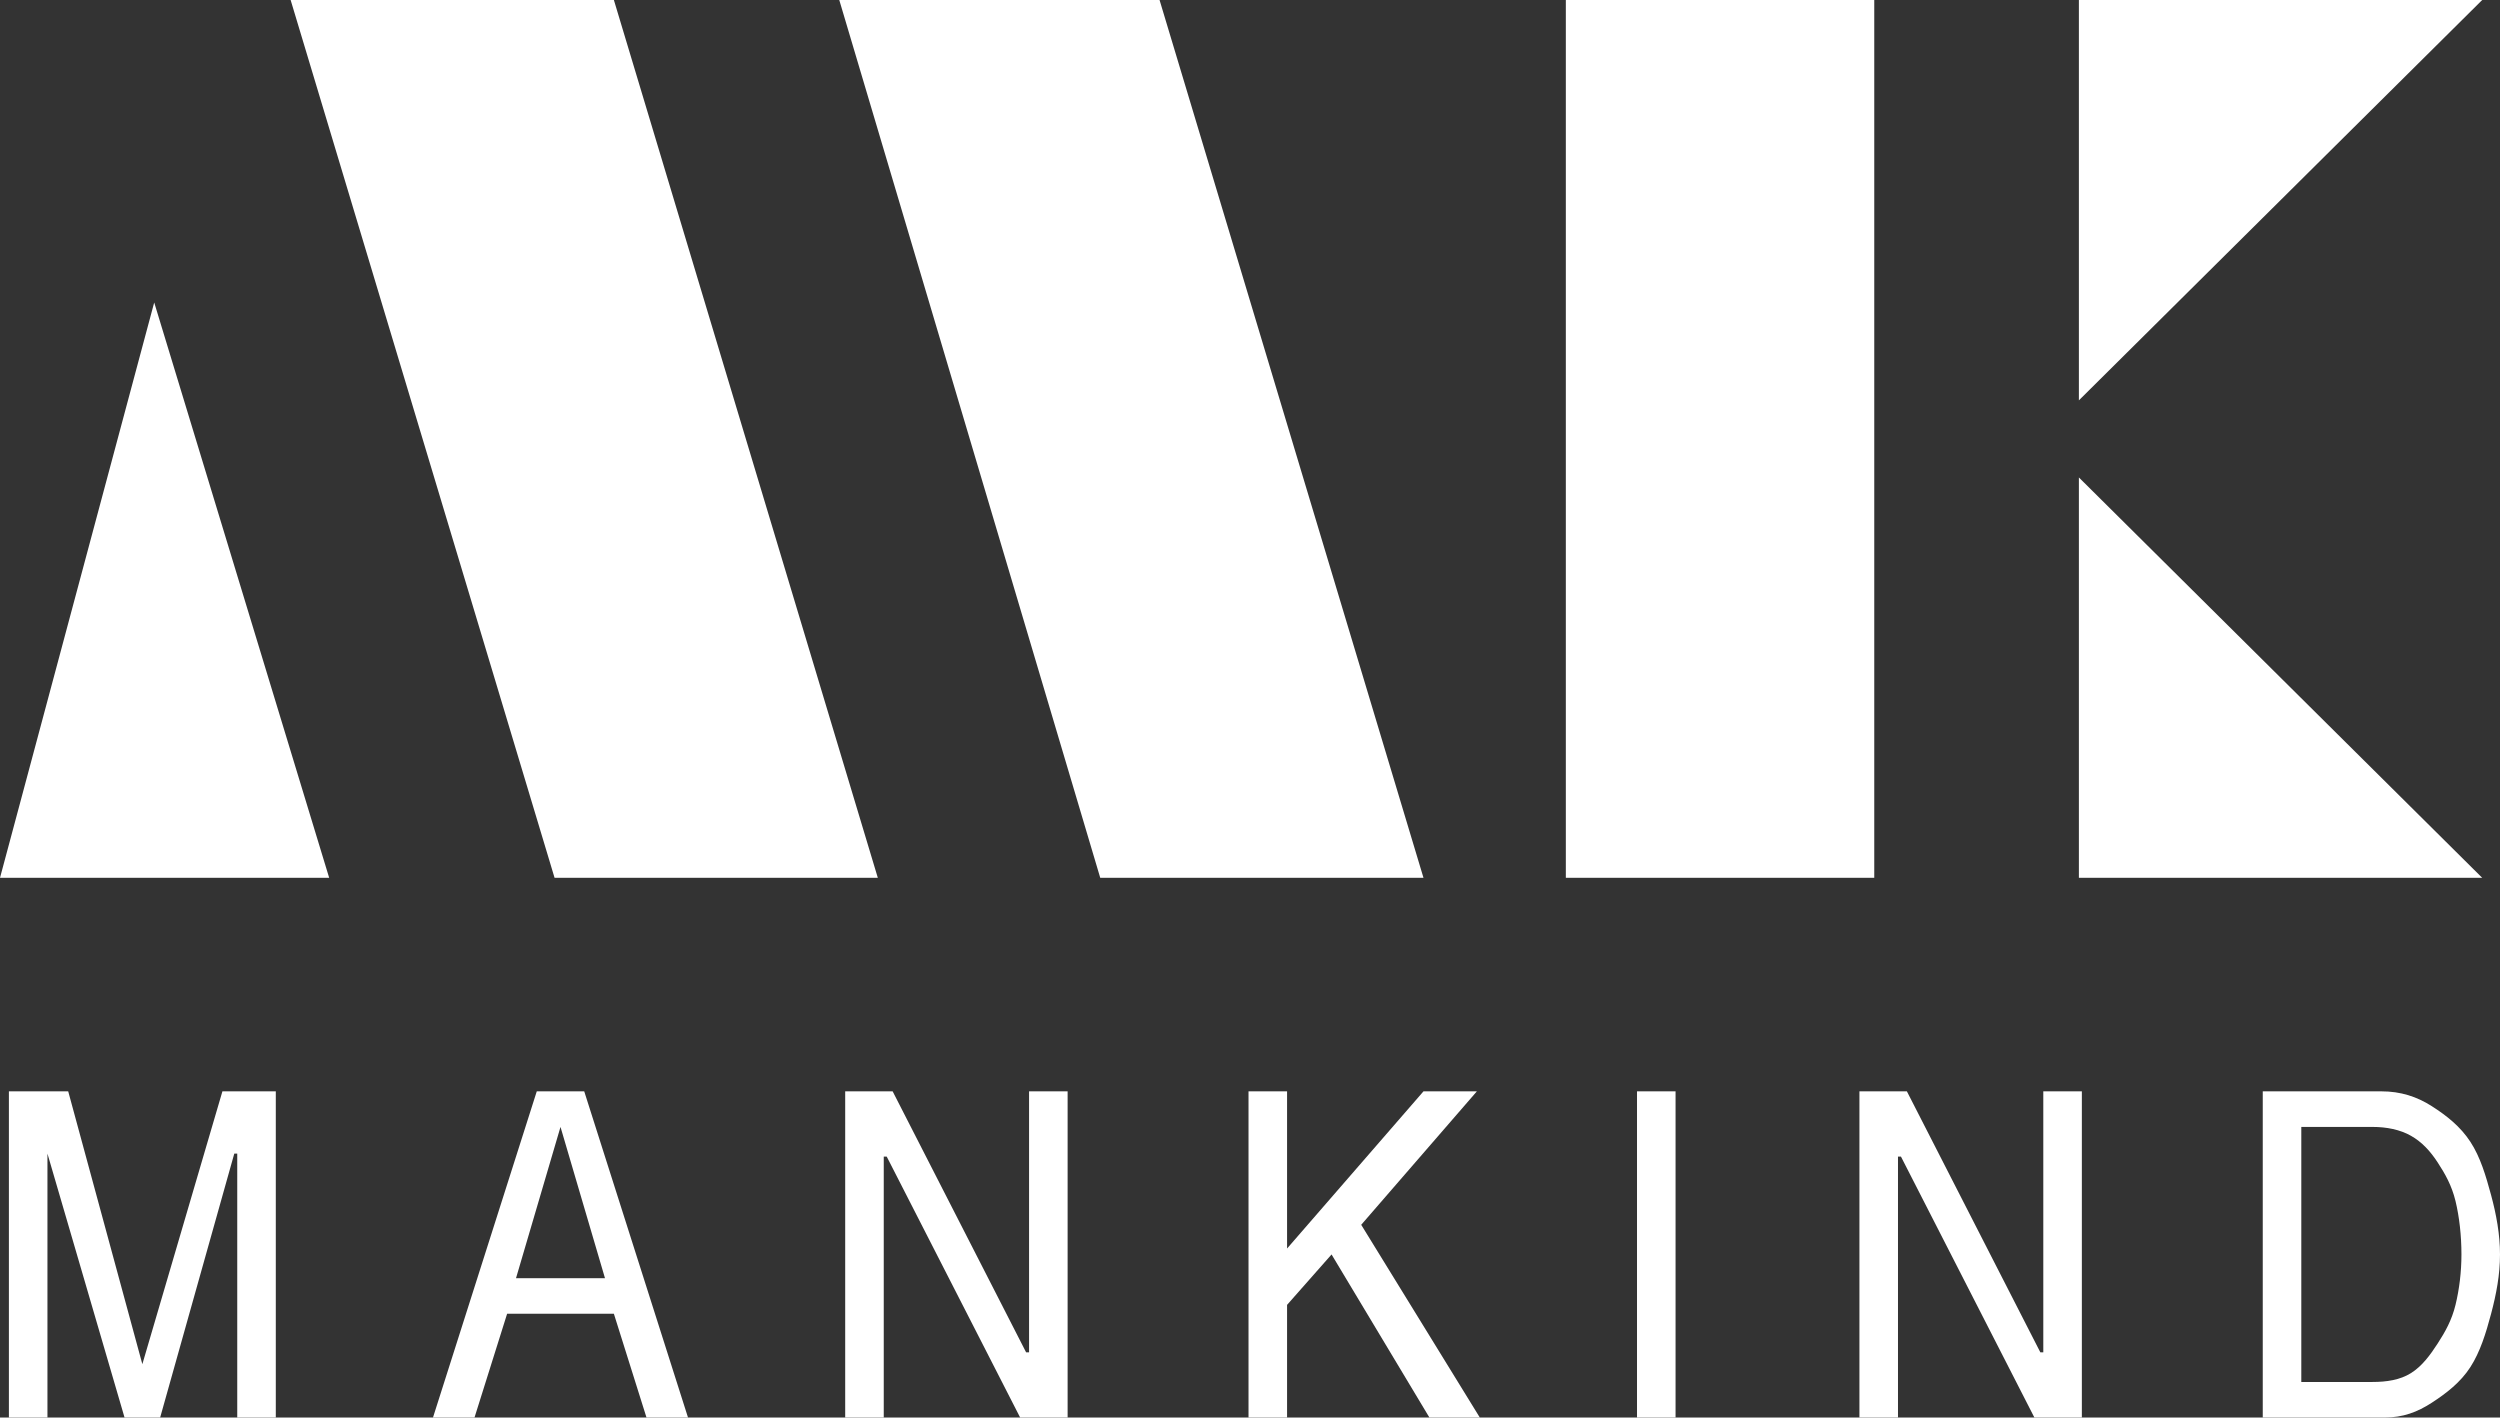
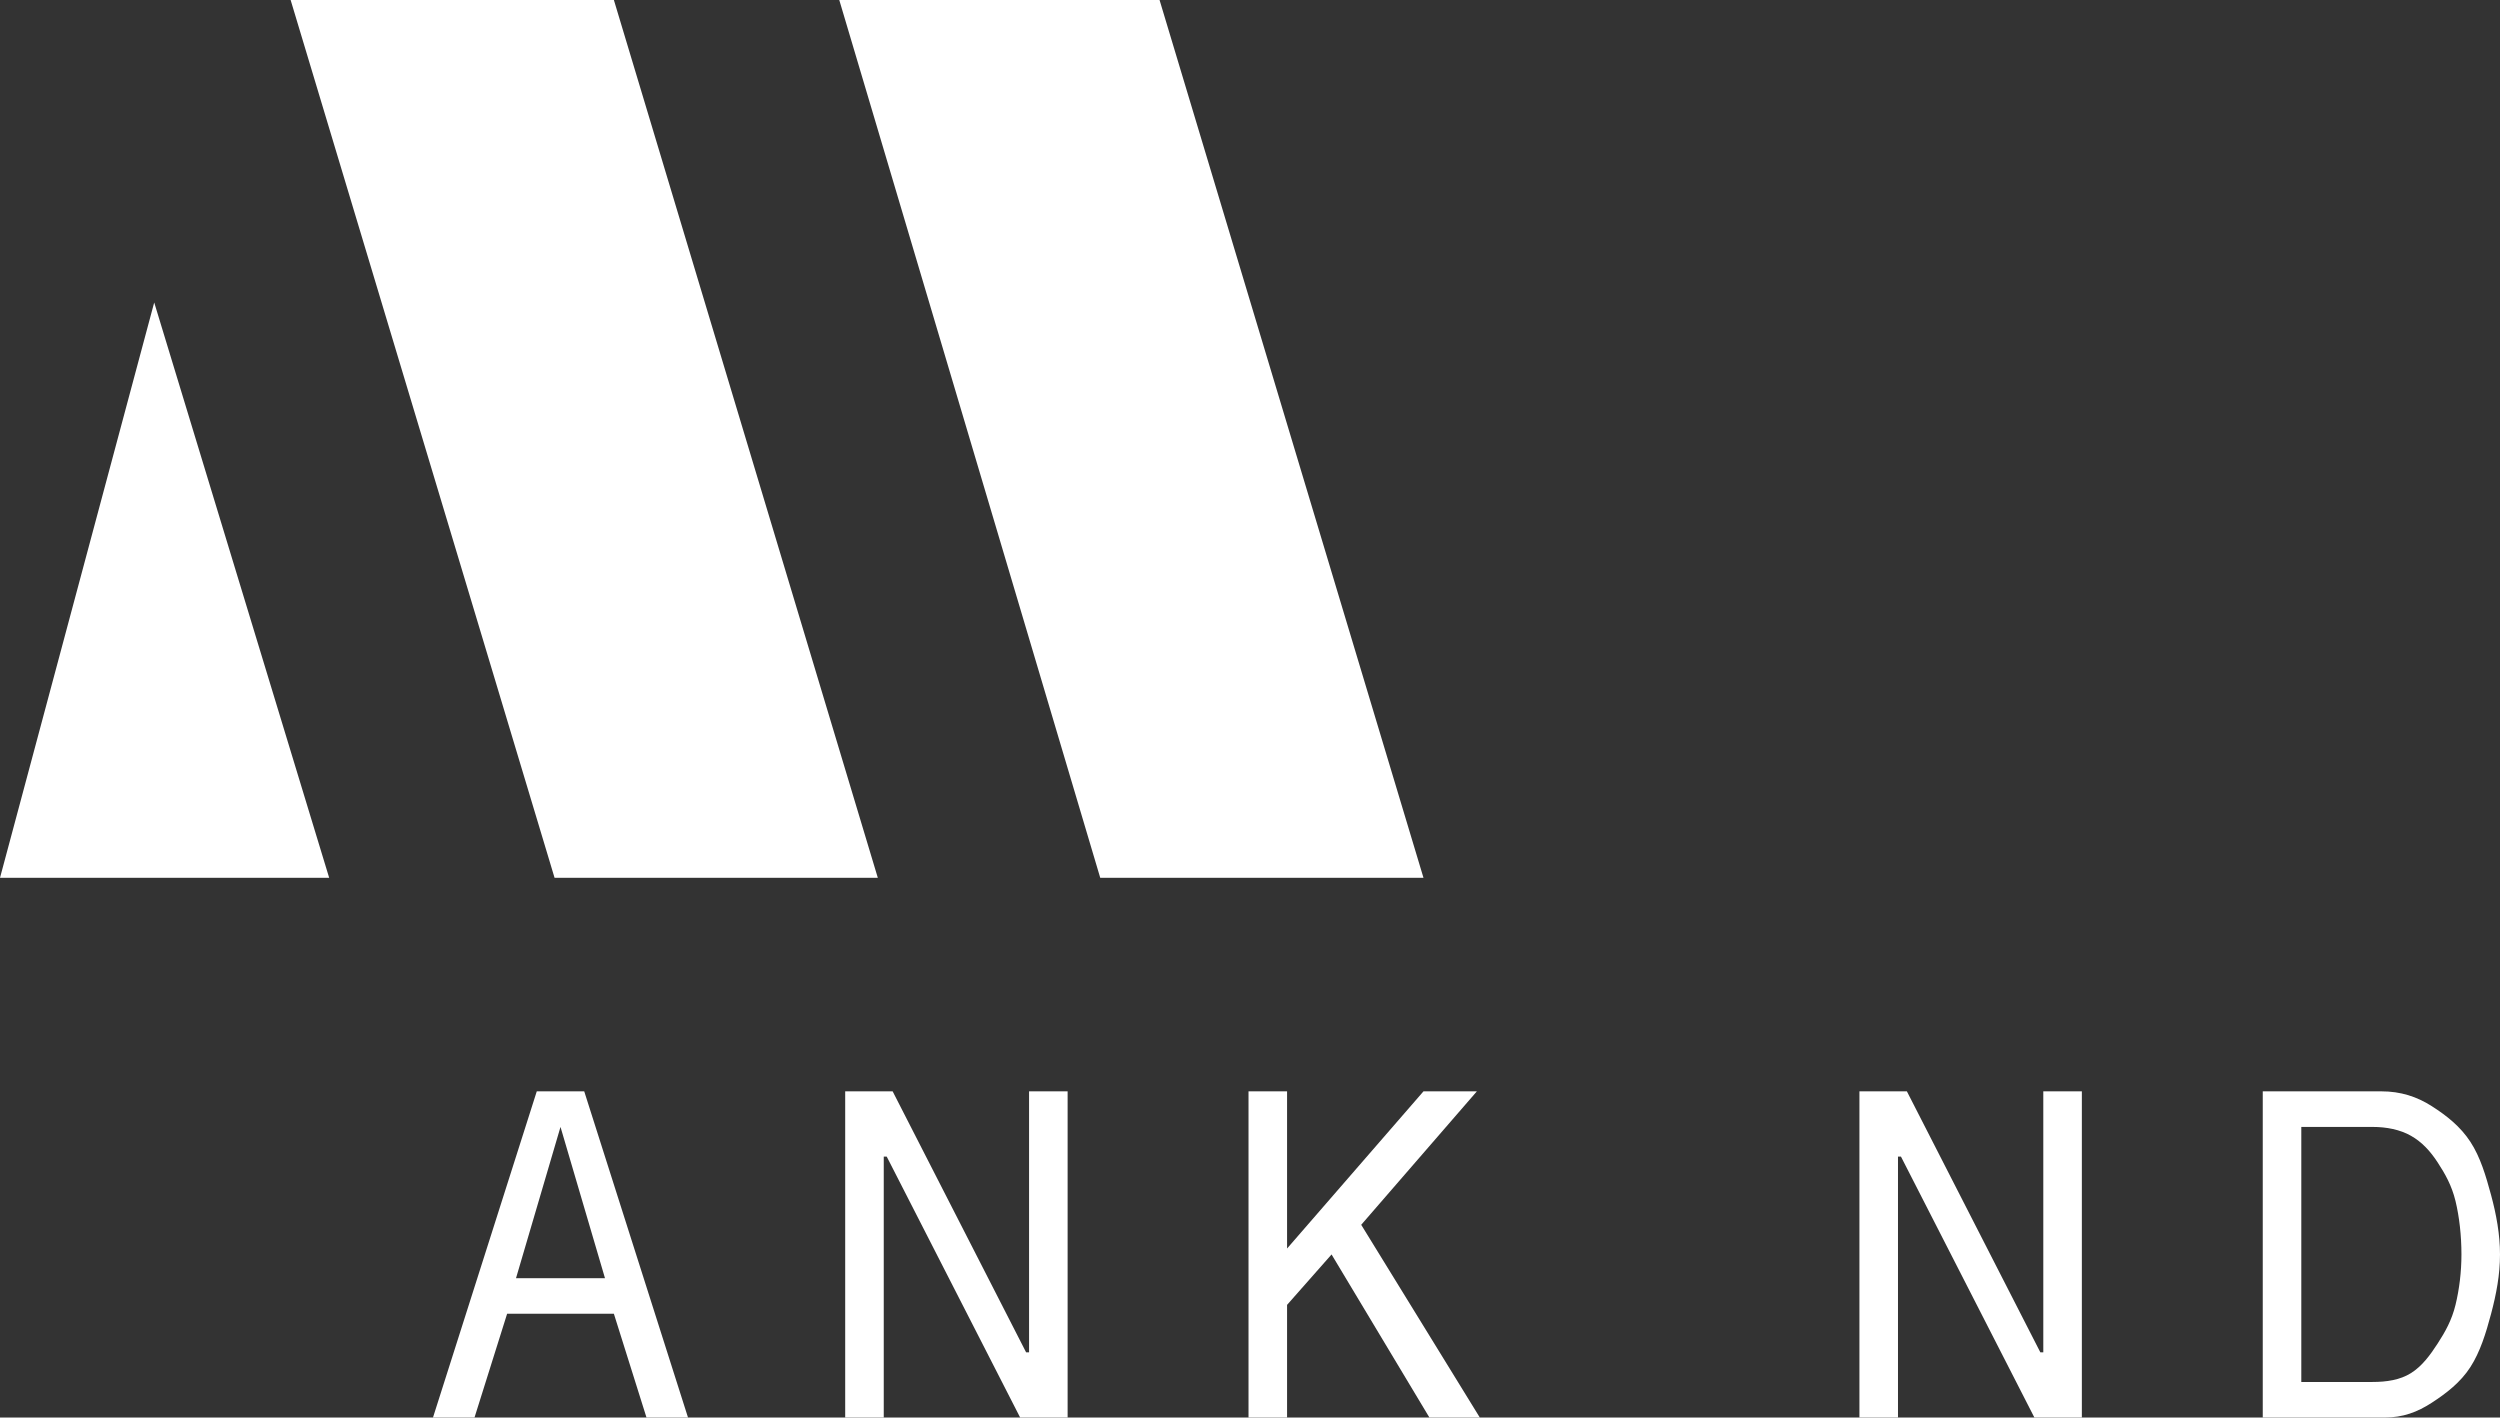
<svg xmlns="http://www.w3.org/2000/svg" width="843" height="478" viewBox="0 0 843 478" fill="none">
  <rect x="0" y="0" width="843" height="478" fill="#333333" stroke="none" />
-   <path d="M23 368L48 460V460L75 368H93V478H80V389H79L54 478H42L16 389V389V478H3V368H23Z" fill="white" />
  <path d="M197 368L232 478H218L207 443H171L160 478H146L181 368H197ZM174 431H204L189 380V380L174 431Z" fill="white" />
  <path d="M301 368L346 456H347V368H360V478H344L299 390H298V478H285V368H301Z" fill="white" />
  <path d="M434 368V421V421L480 368H498L459 413L499 478H482L449 423L434 440V478H421V368H434Z" fill="white" />
-   <path d="M565 368H552V478H565V368Z" fill="white" />
  <path d="M643 368L688 456H689V368H702V478H686L641 390H640V478H627V368H643Z" fill="white" />
  <path d="M763 368H803C809.515 368 814.979 369.787 820 373C825.031 376.212 829.631 379.849 833 385C836.369 390.15 838.229 396.464 840 403C841.76 409.536 843 416.242 843 423C843 429.868 841.76 436.354 840 443C838.229 449.647 836.315 455.849 833 461C829.685 466.151 824.859 469.843 820 473C815.141 476.156 810.295 478 804 478H763V368ZM776 466H800C804.747 466 809.301 465.327 813 463C816.703 460.674 819.463 456.932 822 453C824.537 449.067 826.726 445.207 828 440C829.274 434.793 830 428.872 830 423C830 416.576 829.274 410.262 828 405C826.726 399.738 824.494 395.821 822 392C819.517 388.178 816.699 385.105 813 383C809.301 380.895 804.748 380 800 380H776V466Z" fill="white" />
  <path d="M207 0H98L187 296H296L207 0ZM391 0H283L371 296H480L391 0ZM52 102L0 296H111L52 102Z" fill="white" />
-   <path d="M632 0V296H528V0H632ZM837 0L701 135V0H837ZM837 296H701V161L837 296Z" fill="white" />
</svg>